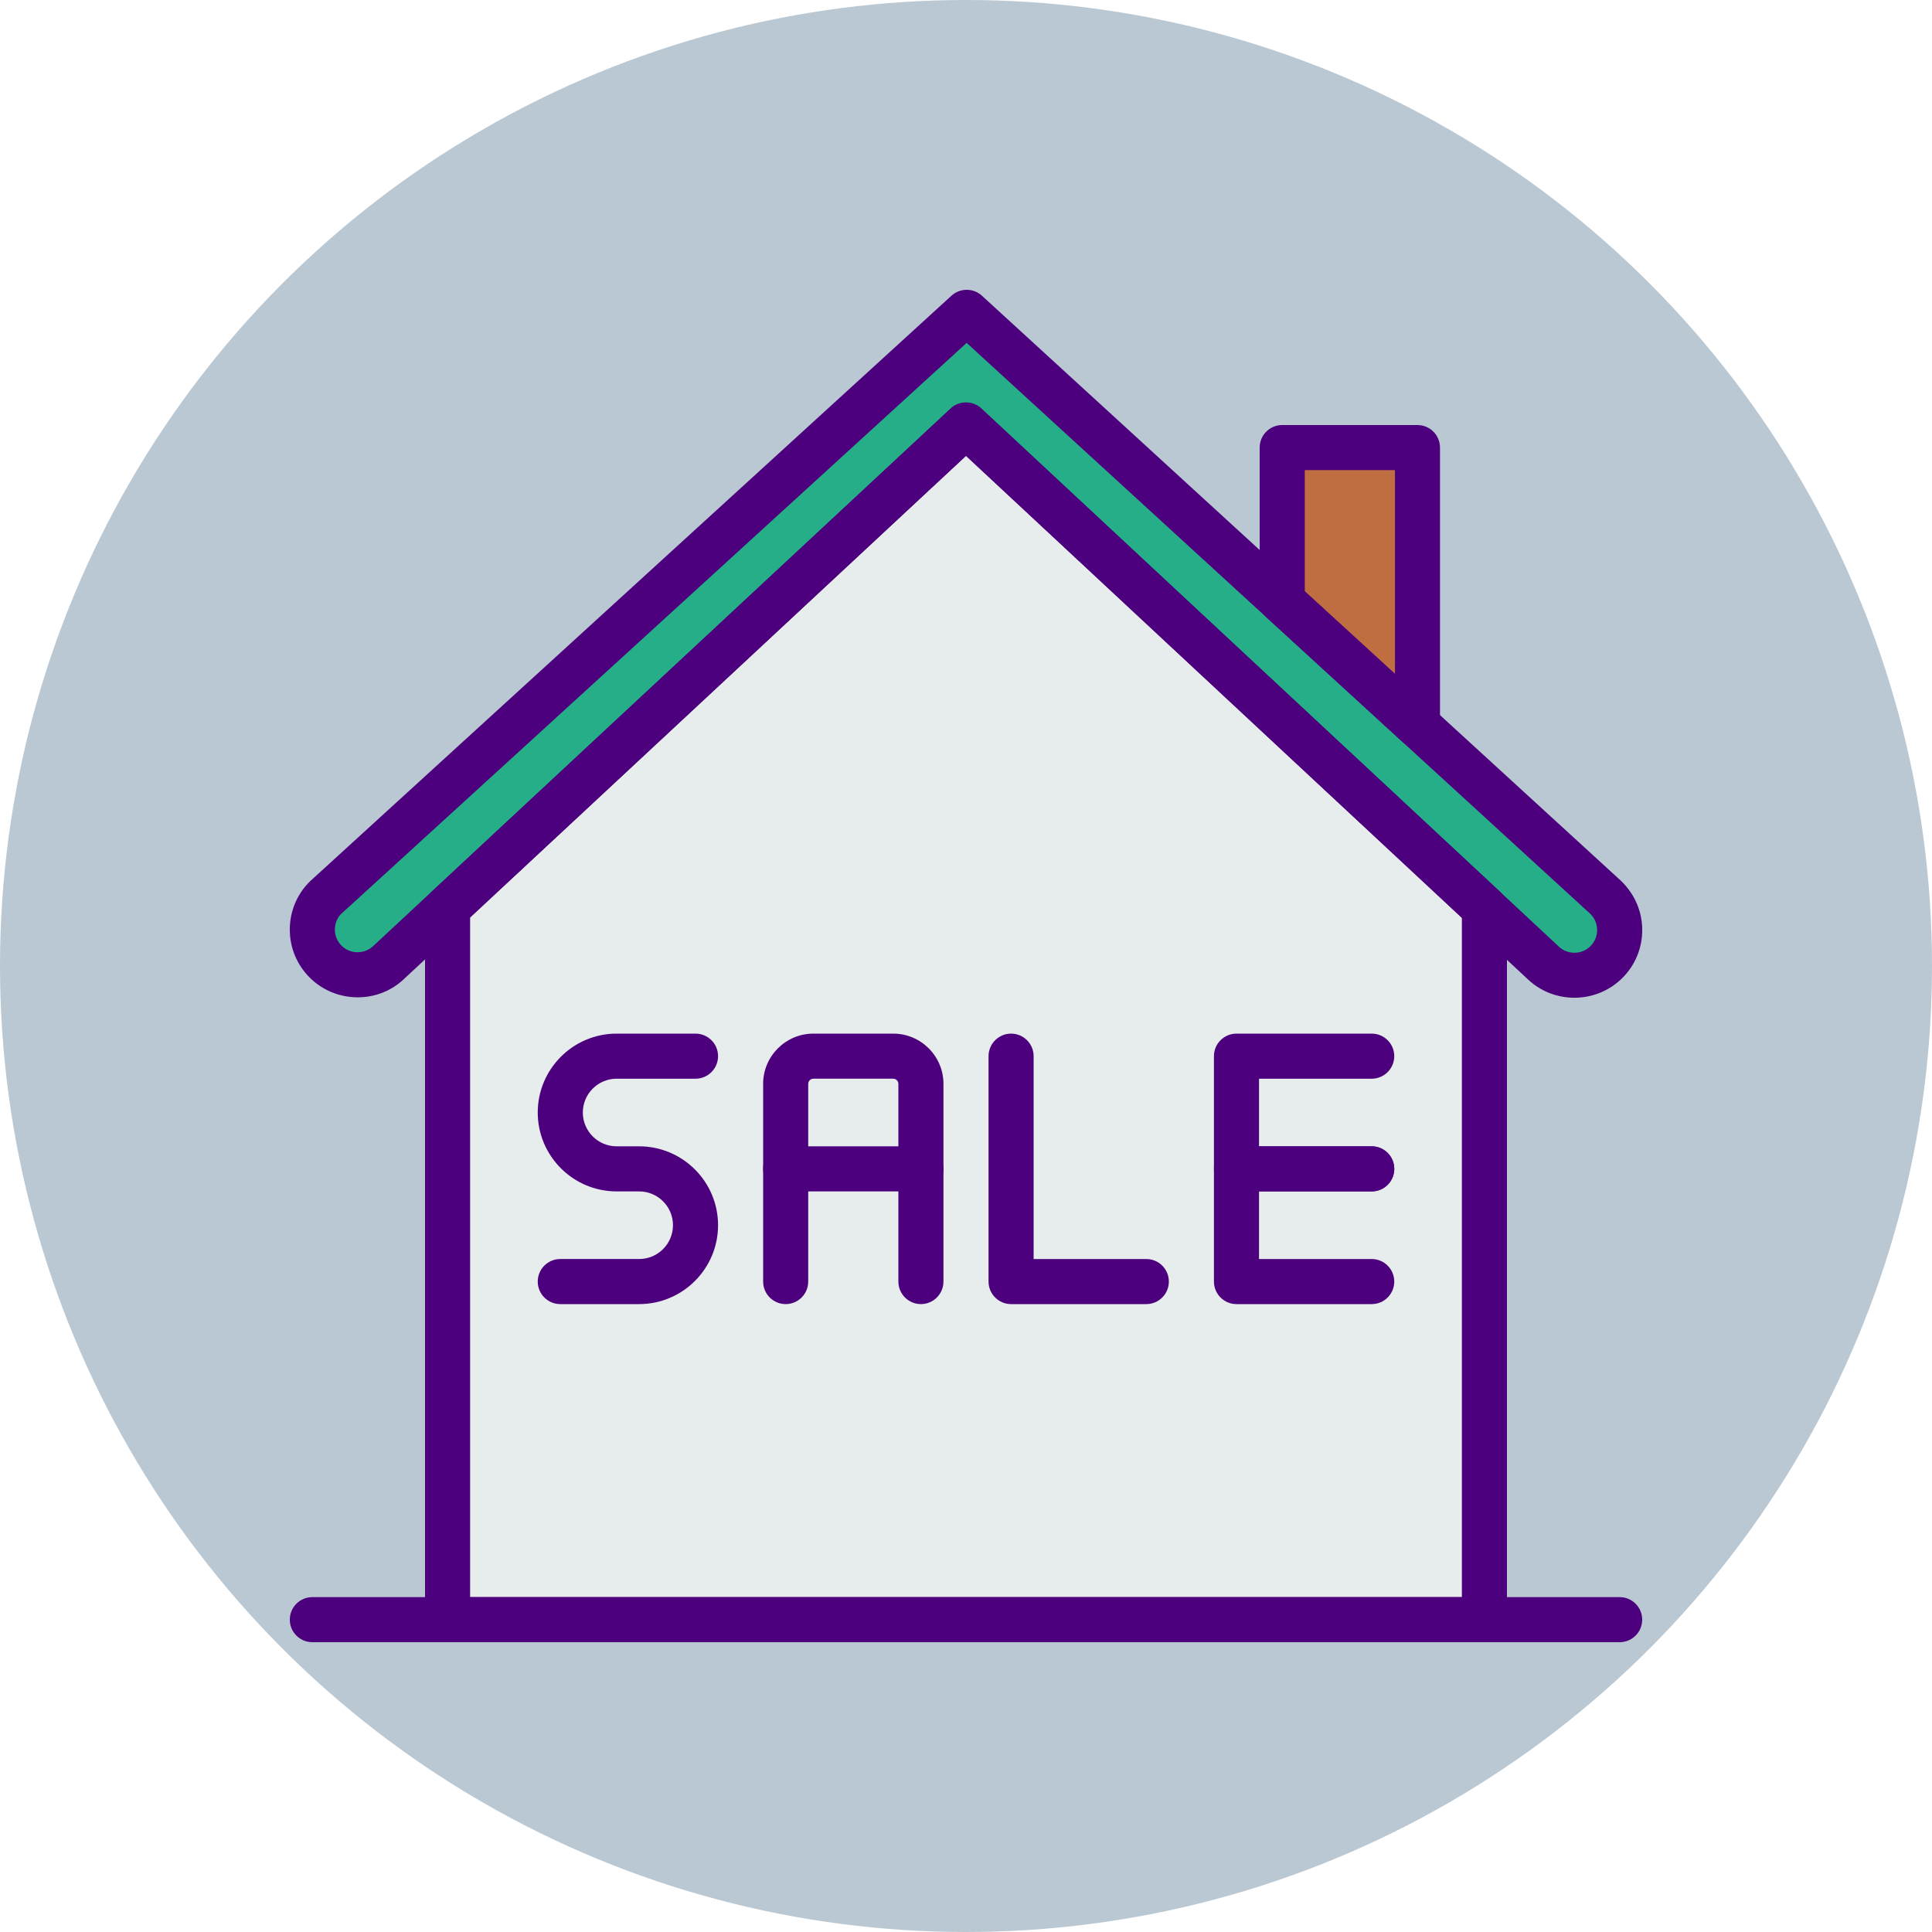
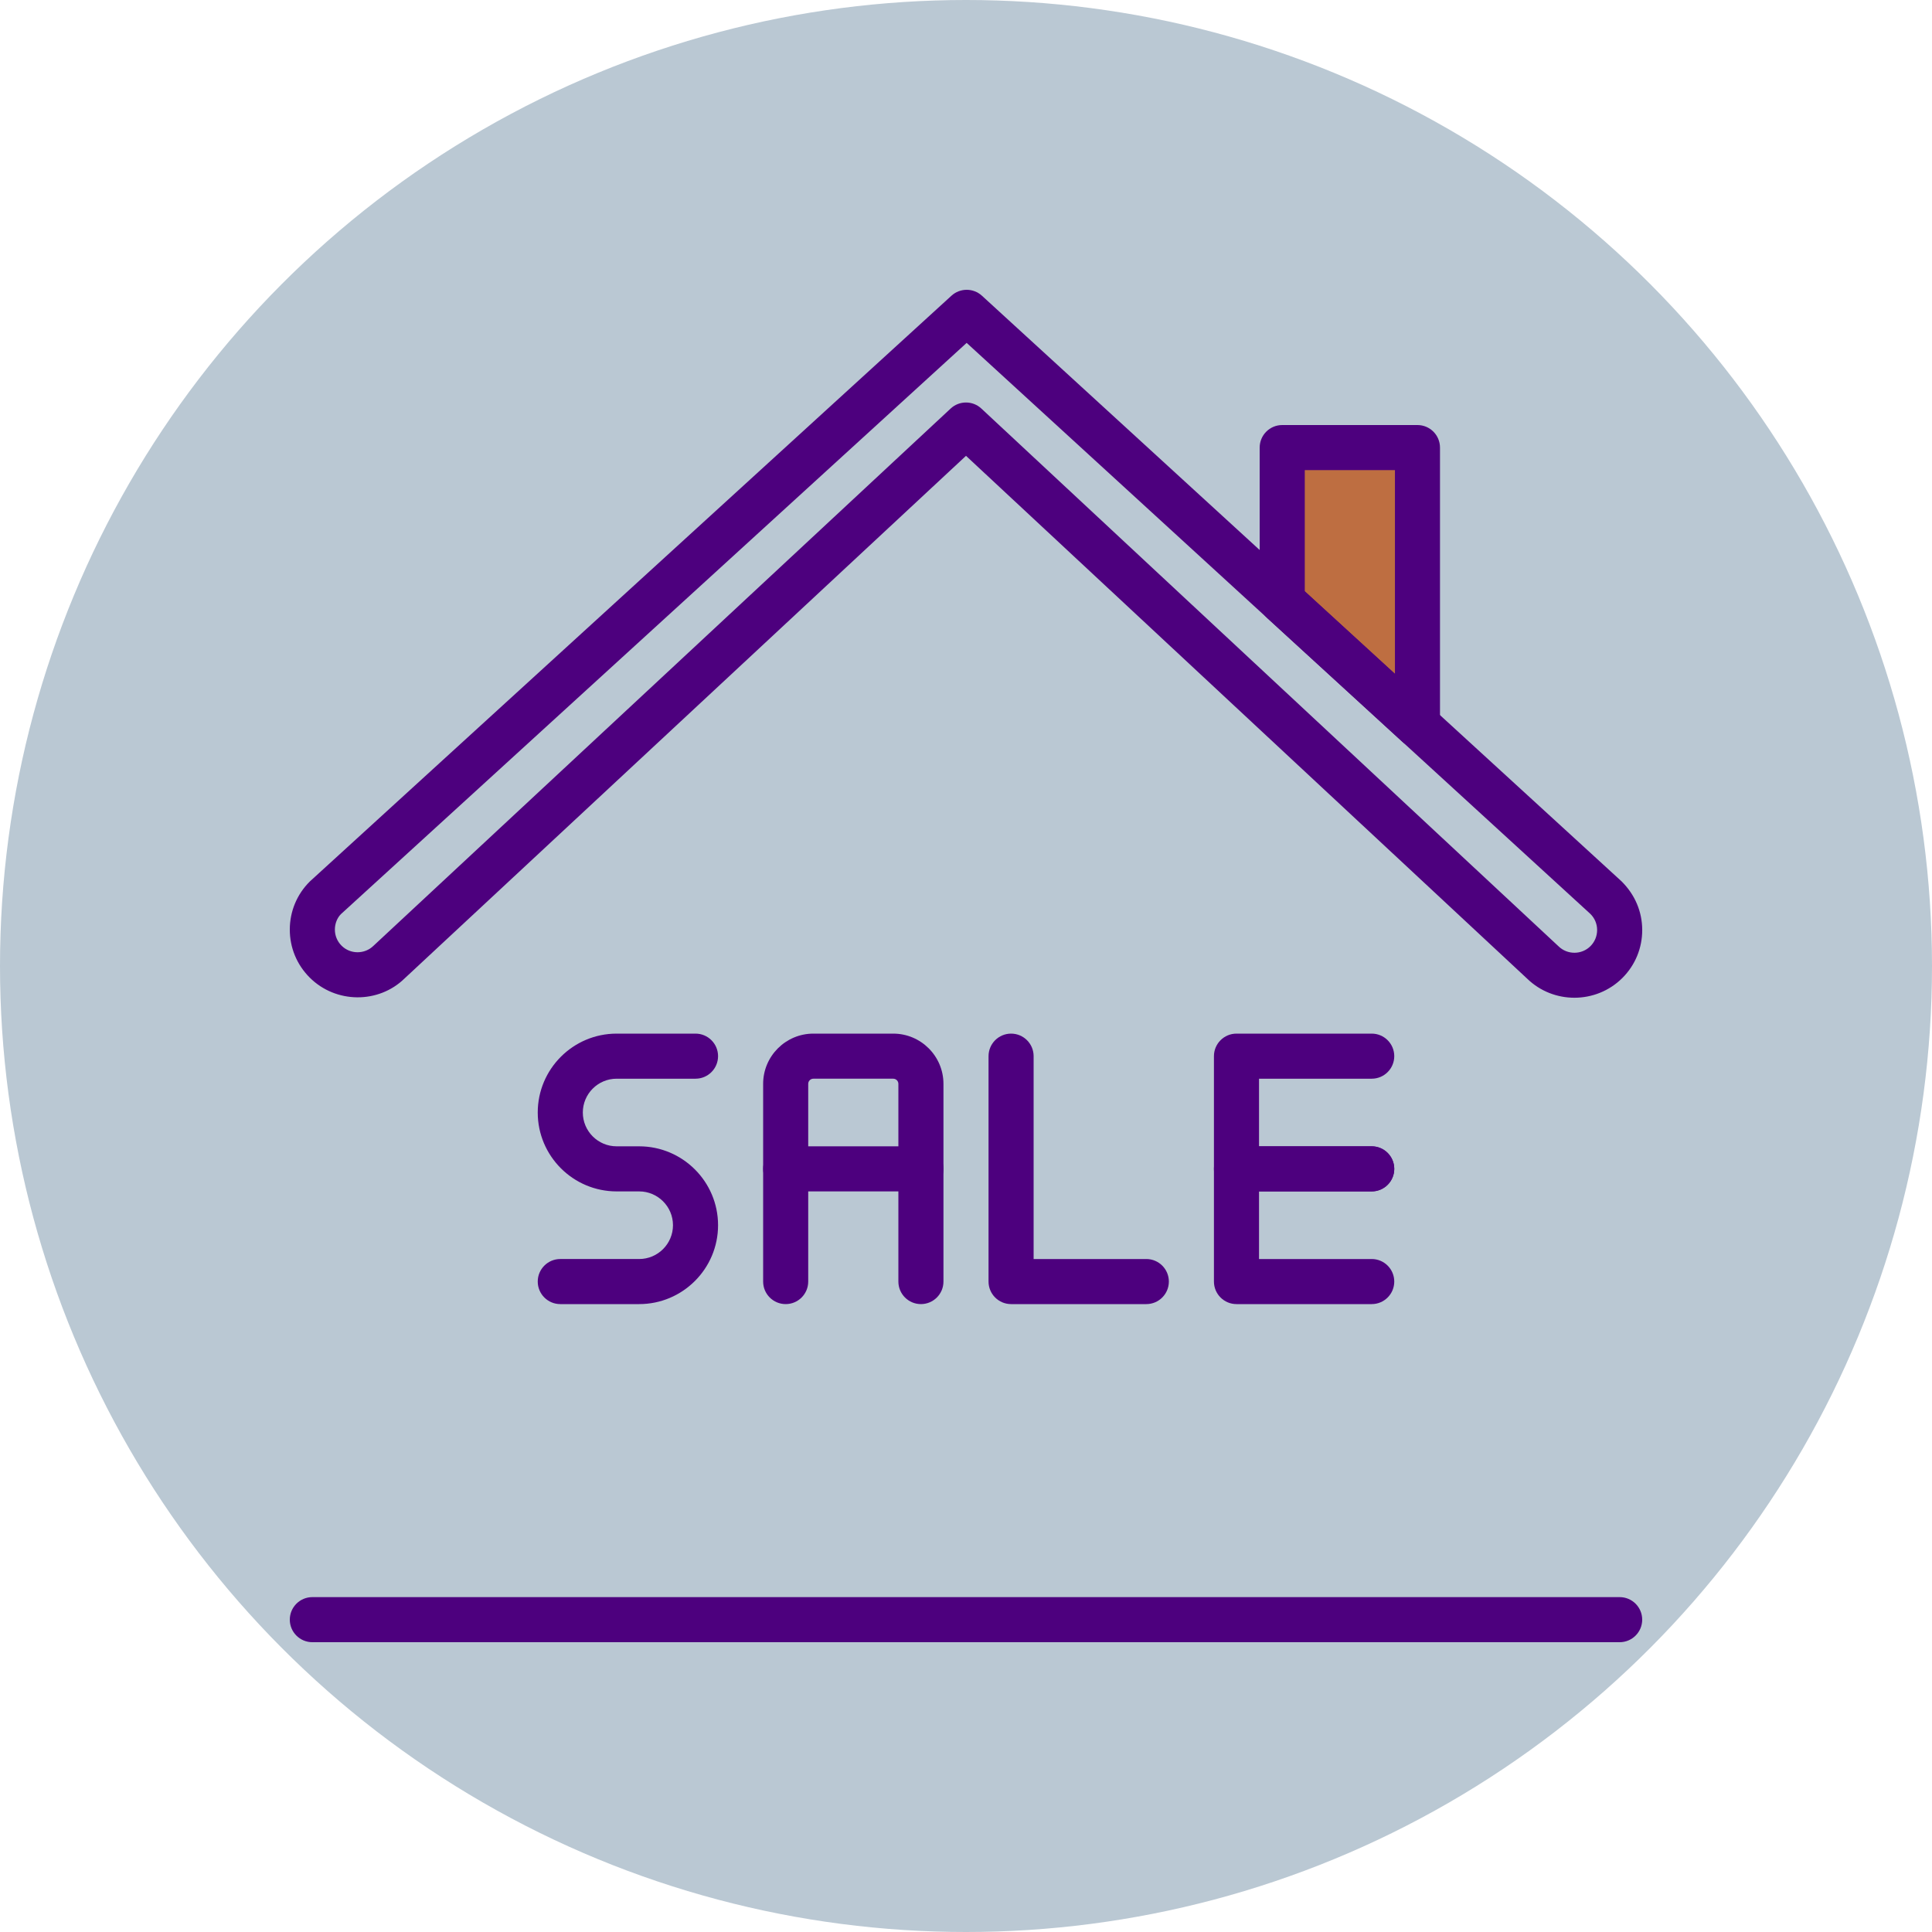
<svg xmlns="http://www.w3.org/2000/svg" version="1.1" width="512" height="512" x="0" y="0" viewBox="0 0 60 60" style="enable-background:new 0 0 512 512" xml:space="preserve" class="">
  <circle r="30" cx="30" cy="30" fill="#bac8d3" shape="circle" />
  <g transform="matrix(0.7,0,0,0.7,9,9)">
    <g id="_x31_5-House_on_Sale">
      <polygon style="" points="50.03,20.493 50.03,7 44.03,7 44.03,15  " fill="#be6e41" data-original="#be6e41" />
-       <polygon style="" points="30,4.572 7,25.982 7,59 23.03,59 37.03,59 53,59 53,26  " fill="#e7eced" data-original="#e7eced" class="" />
-       <path style="" d="M55.59,29.841L30,6L4.41,29.821c-0.787,0.768-2.044,0.76-2.822-0.017l0,0   c-0.786-0.786-0.784-2.062,0.006-2.845L30.03,1l28.376,25.98c0.79,0.783,0.793,2.059,0.006,2.845l0,0   C57.635,30.602,56.377,30.609,55.59,29.841z" fill="#25ae88" data-original="#25ae88" />
      <path style="" d="M56.992,31.408c-0.755,0-1.511-0.28-2.091-0.842L30,7.366L5.091,30.553   c-1.155,1.128-3.052,1.117-4.21-0.042c-0.57-0.57-0.883-1.327-0.881-2.133s0.318-1.562,0.89-2.129L29.356,0.261   c0.382-0.348,0.968-0.348,1.35,0.001l28.376,25.98c0.601,0.595,0.917,1.351,0.919,2.157s-0.311,1.563-0.881,2.133   C58.535,31.115,57.764,31.408,56.992,31.408z M30,5c0.245,0,0.49,0.089,0.682,0.269l25.59,23.842   c0.006,0.005,0.011,0.01,0.017,0.016c0.393,0.384,1.029,0.38,1.416-0.008C57.896,28.927,58,28.673,58,28.403   s-0.106-0.523-0.298-0.713L30.029,2.355L2.269,27.698C2.106,27.86,2,28.113,2,28.383c0,0.27,0.104,0.523,0.295,0.714   c0.388,0.388,1.023,0.391,1.416,0.008L29.319,5.268C29.511,5.089,29.755,5,30,5z" fill="#4d007e" data-original="#4d007e" class="" />
      <path style="" d="M59,60H1c-0.552,0-1-0.448-1-1s0.448-1,1-1h58c0.552,0,1,0.448,1,1S59.552,60,59,60z" fill="#4d007e" data-original="#4d007e" class="" />
      <path style="" d="M50.03,20.311c-0.245,0-0.488-0.09-0.676-0.263l-6-5.494c-0.207-0.189-0.325-0.457-0.325-0.737V7   c0-0.552,0.448-1,1-1h6c0.552,0,1,0.448,1,1v12.312c0,0.396-0.234,0.755-0.597,0.915C50.303,20.283,50.166,20.311,50.03,20.311z    M45.03,13.377l4,3.663V8h-4V13.377z" fill="#4d007e" data-original="#4d007e" class="" />
-       <path style="" d="M53,60H7c-0.552,0-1-0.448-1-1V27.41c0-0.278,0.115-0.543,0.319-0.732l23-21.41   c0.384-0.358,0.979-0.357,1.363,0l23,21.428C53.885,26.885,54,27.151,54,27.428V59C54,59.552,53.552,60,53,60z M8,58h44V27.863   L30,7.366L8,27.845V58z" fill="#4d007e" data-original="#4d007e" class="" />
      <path style="" d="M38,45h-6c-0.552,0-1-0.448-1-1V34c0-0.552,0.448-1,1-1s1,0.448,1,1v9h5c0.552,0,1,0.448,1,1   S38.552,45,38,45z" fill="#4d007e" data-original="#4d007e" class="" />
      <path style="" d="M28,45c-0.552,0-1-0.448-1-1v-8.771C27,35.102,26.897,35,26.771,35h-3.542   C23.103,35,23,35.102,23,35.229V44c0,0.552-0.448,1-1,1s-1-0.448-1-1v-8.771C21,34,22,33,23.229,33h3.542C28,33,29,34,29,35.229V44   C29,44.552,28.552,45,28,45z" fill="#4d007e" data-original="#4d007e" class="" />
      <path style="" d="M28,40h-6c-0.552,0-1-0.448-1-1s0.448-1,1-1h6c0.552,0,1,0.448,1,1S28.552,40,28,40z" fill="#4d007e" data-original="#4d007e" class="" />
      <path style="" d="M15.5,45H12c-0.552,0-1-0.448-1-1s0.448-1,1-1h3.5c0.827,0,1.5-0.673,1.5-1.5S16.327,40,15.5,40h-1   c-1.93,0-3.5-1.57-3.5-3.5s1.57-3.5,3.5-3.5H18c0.552,0,1,0.448,1,1s-0.448,1-1,1h-3.5c-0.827,0-1.5,0.673-1.5,1.5   s0.673,1.5,1.5,1.5h1c1.93,0,3.5,1.57,3.5,3.5S17.43,45,15.5,45z" fill="#4d007e" data-original="#4d007e" class="" />
      <path style="" d="M48,40h-6c-0.552,0-1-0.448-1-1v-5c0-0.552,0.448-1,1-1h6c0.552,0,1,0.448,1,1s-0.448,1-1,1h-5v3h5   c0.552,0,1,0.448,1,1S48.552,40,48,40z" fill="#4d007e" data-original="#4d007e" class="" />
      <path style="" d="M48,45h-6c-0.552,0-1-0.448-1-1v-5c0-0.552,0.448-1,1-1h6c0.552,0,1,0.448,1,1s-0.448,1-1,1h-5v3h5   c0.552,0,1,0.448,1,1S48.552,45,48,45z" fill="#4d007e" data-original="#4d007e" class="" />
    </g>
  </g>
</svg>